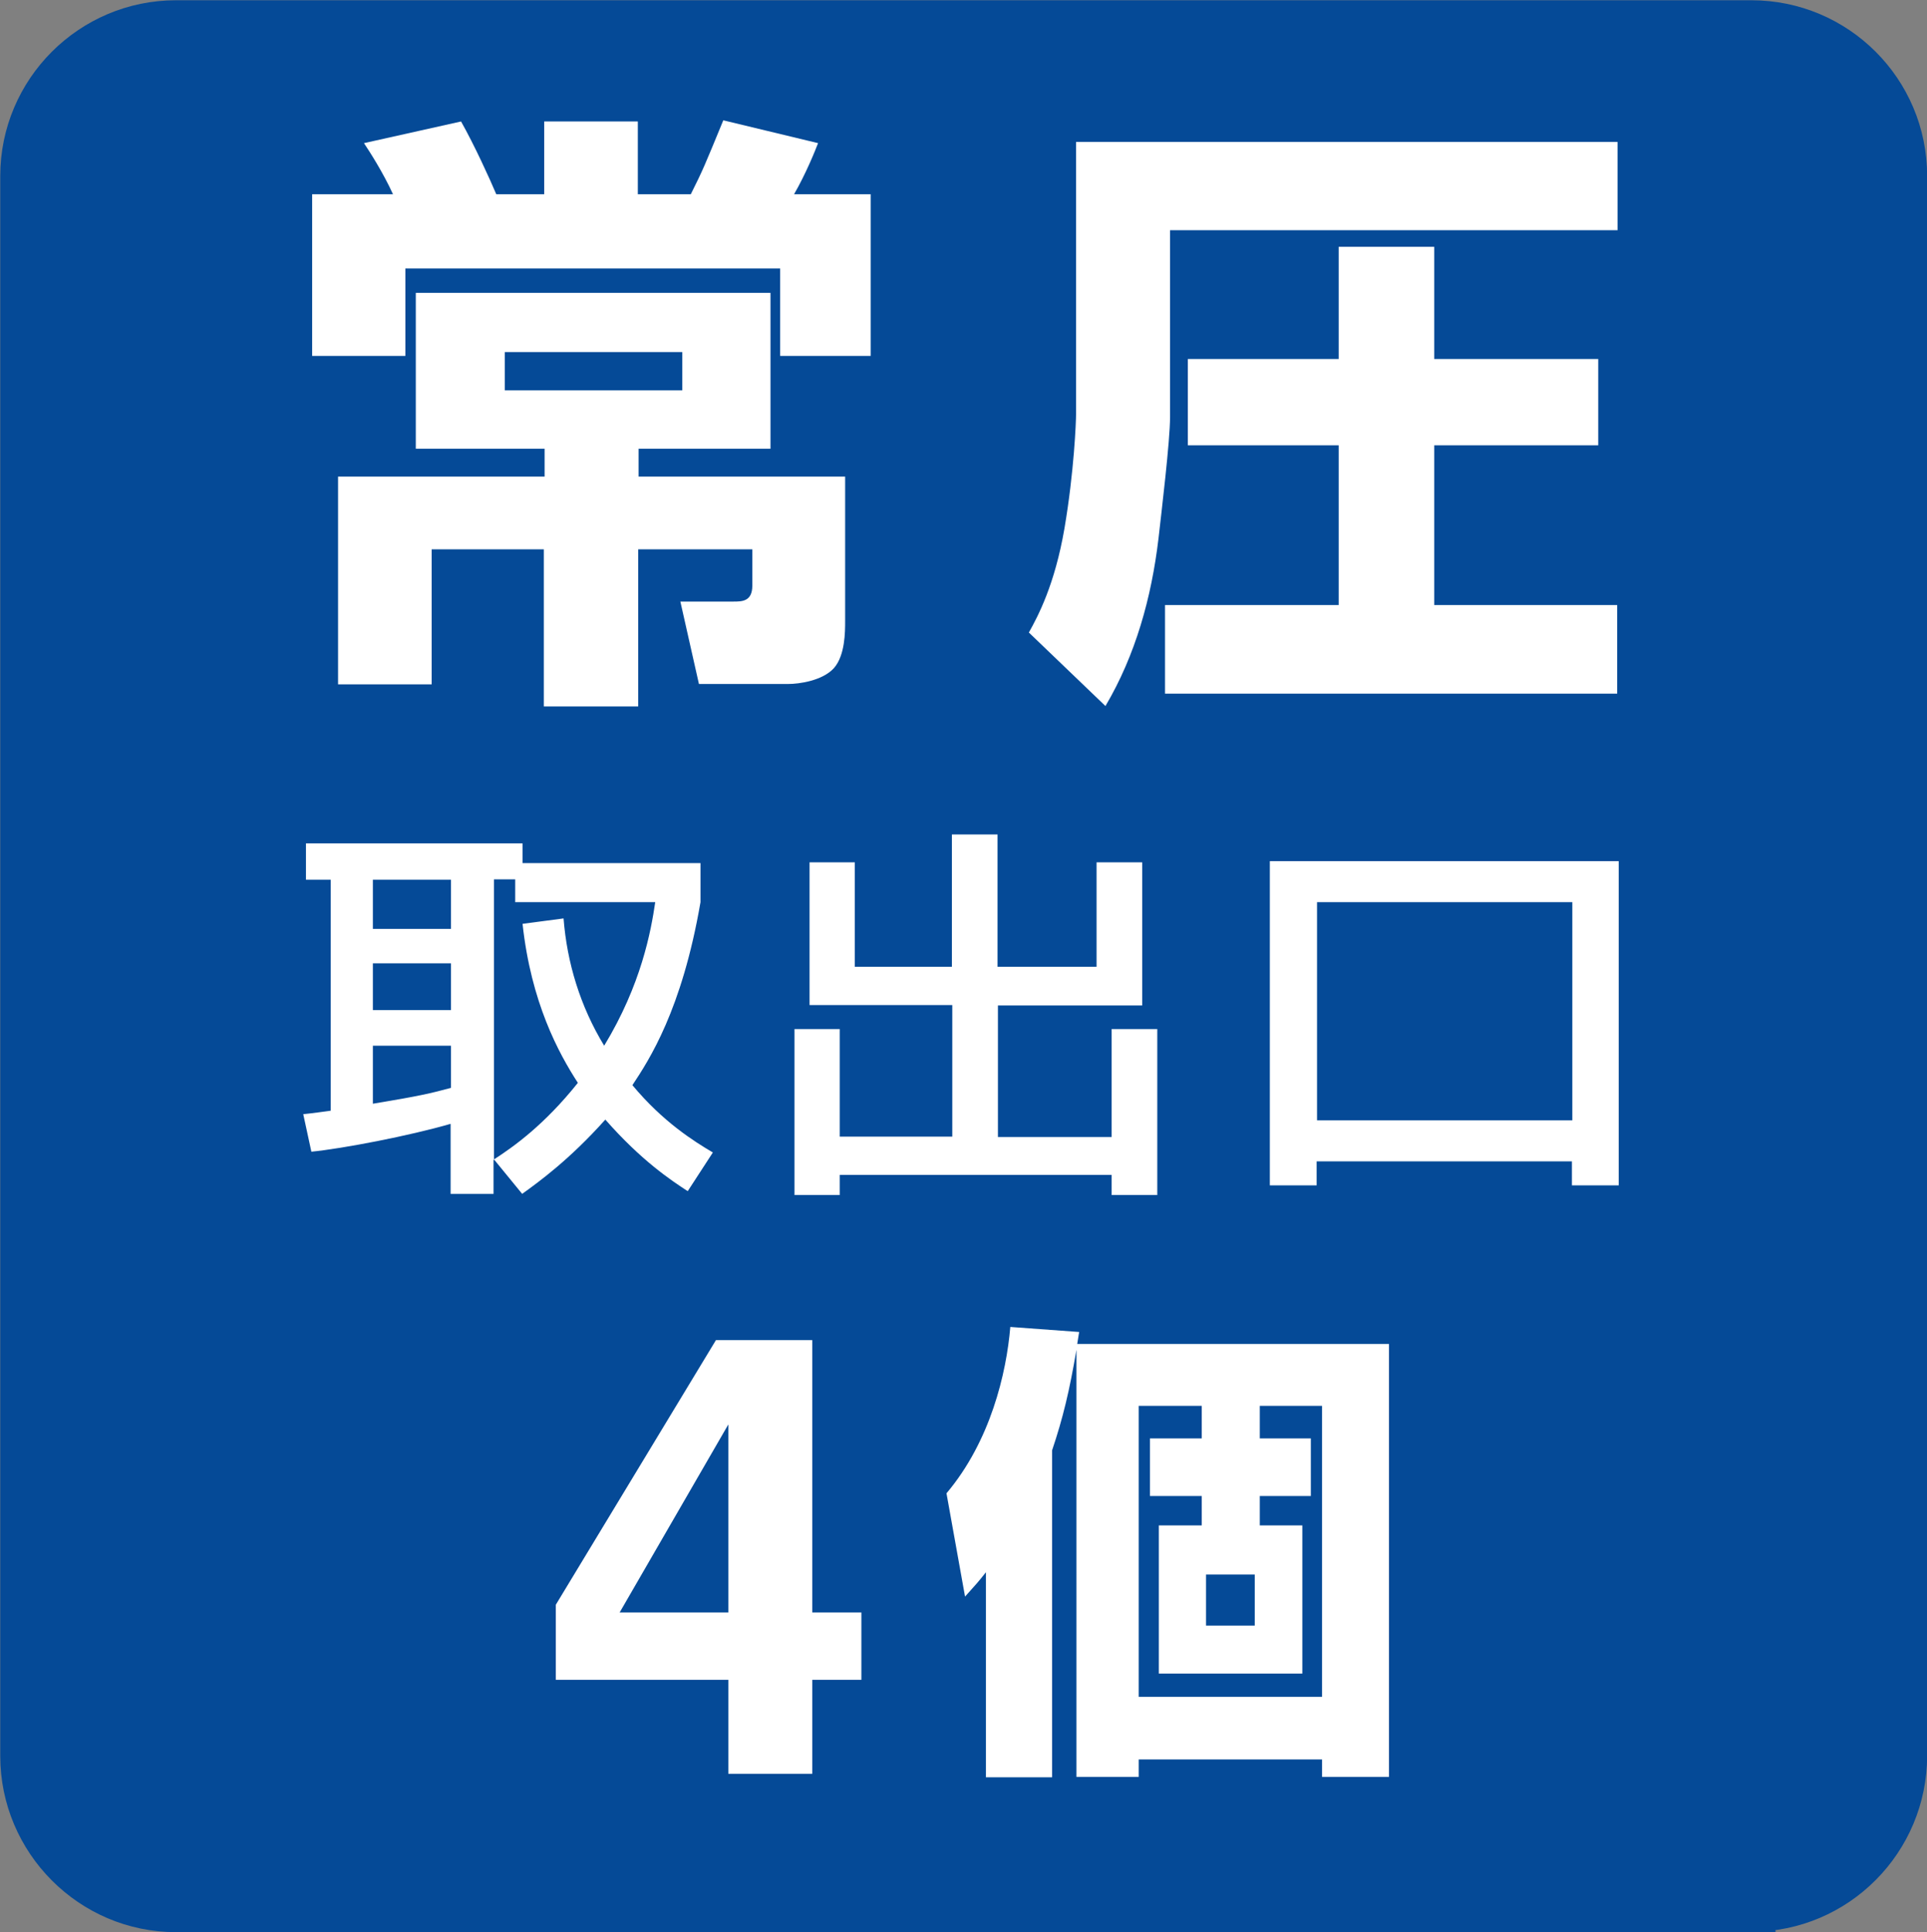
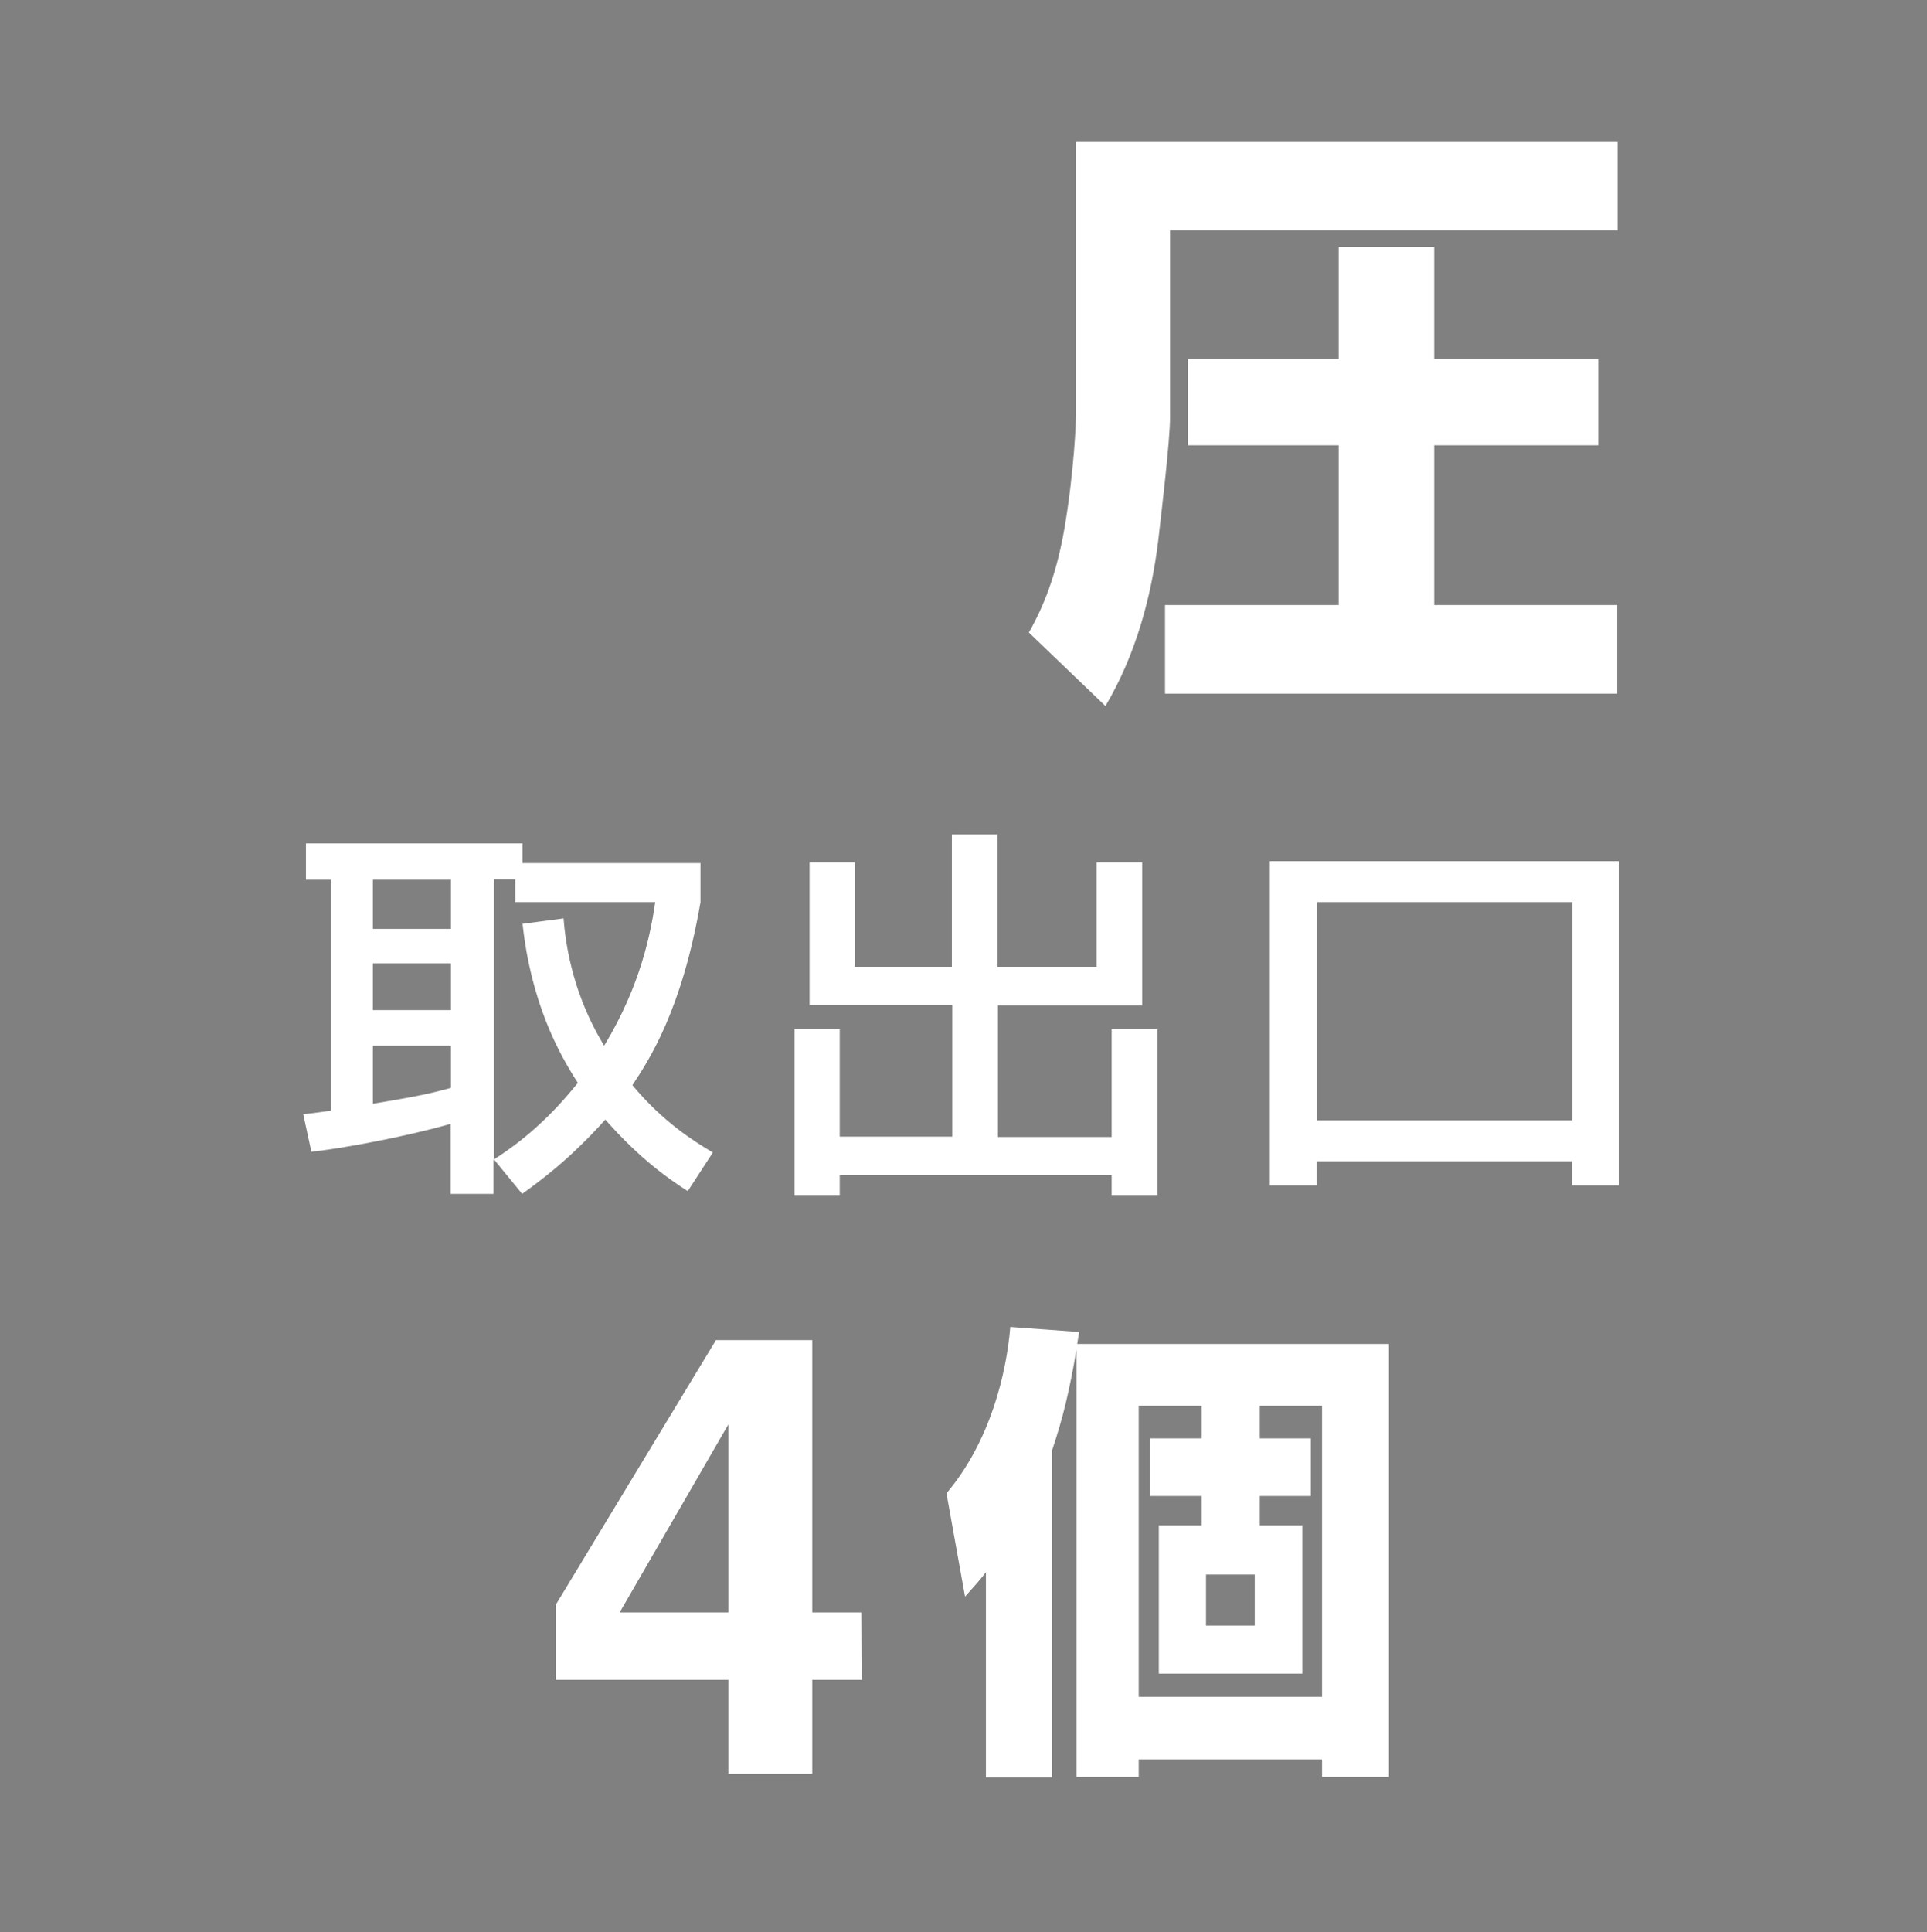
<svg xmlns="http://www.w3.org/2000/svg" version="1.1" id="レイヤー_1" x="0px" y="0px" viewBox="0 0 49.82 49.94" style="enable-background:new 0 0 49.82 49.94;" xml:space="preserve">
  <rect x="0" y="0" width="49.82" height="49.94" fill="#808080" stroke="none" />
  <style type="text/css">
	.st0{fill:#054A97;stroke:#054A97;stroke-width:1.247;}
	.st1{fill:#FFFFFF;}
</style>
-   <path class="st0" d="M45.28,49.31c2.17,0,3.92-1.77,3.92-3.93V4.55c0-2.17-1.76-3.92-3.92-3.92H4.55c-2.16,0-3.92,1.76-3.92,3.92  v40.84c0,2.16,1.76,3.93,3.92,3.93H45.28z" />
  <g>
    <g>
-       <path class="st1" d="M11.92,3.14c0.35,0.62,0.75,1.5,0.91,1.88h1.24V3.14h2.42v1.88h1.37c0.32-0.64,0.35-0.72,0.84-1.91l2.45,0.59    c-0.08,0.21-0.32,0.8-0.62,1.32h1.98V9.2h-2.34V6.94h-9.69V9.2H8.07V5.02h2.09C9.9,4.45,9.55,3.91,9.41,3.7L11.92,3.14z     M19.92,7.57v4.03h-3.41v0.72h5.34v3.74c0,0.27,0,0.88-0.29,1.21c-0.3,0.33-0.91,0.41-1.18,0.41h-2.31l-0.48-2.13h1.37    c0.22,0,0.49,0,0.49-0.41V14.2h-2.95v4.06h-2.44V14.2h-2.9v3.49H8.74v-5.37h5.34V11.6h-3.33V7.57H19.92z M13.05,9.1v0.99h4.59V9.1    H13.05z" />
      <path class="st1" d="M27.83,3.67h13.99v2.28H30.25v4.83c0,0.62-0.22,2.44-0.3,3.15c-0.18,1.51-0.59,3-1.37,4.32l-1.98-1.9    c0.24-0.43,0.67-1.24,0.92-2.69c0.25-1.47,0.3-2.76,0.3-2.96V3.67z M41.32,9.28v2.23h-4.24v4.13h4.73v2.29H30.12v-2.29h4.49v-4.13    h-3.9V9.28h3.9v-2.9h2.47v2.9H41.32z" />
    </g>
  </g>
  <g>
    <g>
-       <path class="st1" d="M22.28,43.42H21v2.43h-2.17v-2.43h-4.46v-1.94l4.14-6.84H21v7.04h1.27V43.42z M18.83,41.68v-4.86l-2.81,4.86    H18.83z" />
+       <path class="st1" d="M22.28,43.42H21v2.43h-2.17v-2.43h-4.46v-1.94l4.14-6.84H21v7.04h1.27z M18.83,41.68v-4.86l-2.81,4.86    H18.83z" />
      <path class="st1" d="M25.49,40.64c-0.18,0.23-0.27,0.33-0.54,0.63l-0.48-2.67c1.14-1.35,1.55-3.11,1.65-4.3l1.78,0.13l-0.05,0.31    h8.06v11.19h-1.73v-0.45h-4.74v0.45h-1.61V34.89c-0.18,1.06-0.35,1.77-0.63,2.6v8.45h-1.71V40.64z M29.44,36.34v7.52h4.74v-7.52    h-1.61v0.84h1.32v1.49h-1.32v0.76h1.1v3.83h-3.71v-3.83h1.11v-0.76h-1.34v-1.49h1.34v-0.84H29.44z M31.18,40.7v1.32h1.26V40.7    H31.18z" />
    </g>
  </g>
  <g>
    <g>
      <path class="st1" d="M17.78,30.79c-0.43-0.28-1.2-0.79-2.13-1.85c-0.93,1.04-1.72,1.61-2.15,1.92l-0.72-0.88h-0.02v0.88h-1.11    v-1.81c-1.07,0.31-2.79,0.64-3.6,0.72L7.84,28.8c0.21-0.02,0.57-0.07,0.71-0.09v-5.97H7.91V21.8h5.6v0.51h4.6v1.01    c-0.48,2.79-1.33,4.08-1.76,4.73c0.79,0.95,1.59,1.45,2.08,1.74L17.78,30.79z M9.64,22.74v1.27h2.02v-1.27H9.64z M9.64,24.9v1.21    h2.02V24.9H9.64z M11.66,27.03H9.64v1.5c1.21-0.2,1.5-0.27,2.02-0.41V27.03z M14.57,23.74c0.09,1.15,0.43,2.27,1.05,3.29    c0.96-1.58,1.21-2.96,1.32-3.71h-3.62v-0.59h-0.55v7.24c0.51-0.33,1.3-0.89,2.17-1.98c-0.5-0.77-1.21-2.08-1.43-4.11L14.57,23.74z    " />
      <path class="st1" d="M20.92,22.29h1.18v2.7h2.51v-3.42h1.18v3.42h2.56v-2.7h1.18v3.7h-3.73v3.4h2.94V26.6h1.18v4.29h-1.18v-0.52    h-7.03v0.52h-1.17V26.6h1.17v2.78h2.91v-3.4h-3.69V22.29z" />
      <path class="st1" d="M32.83,22.26h9.02v8.38h-1.21v-0.62h-6.6v0.62h-1.21V22.26z M34.05,23.32v5.64h6.6v-5.64H34.05z" />
    </g>
  </g>
</svg>